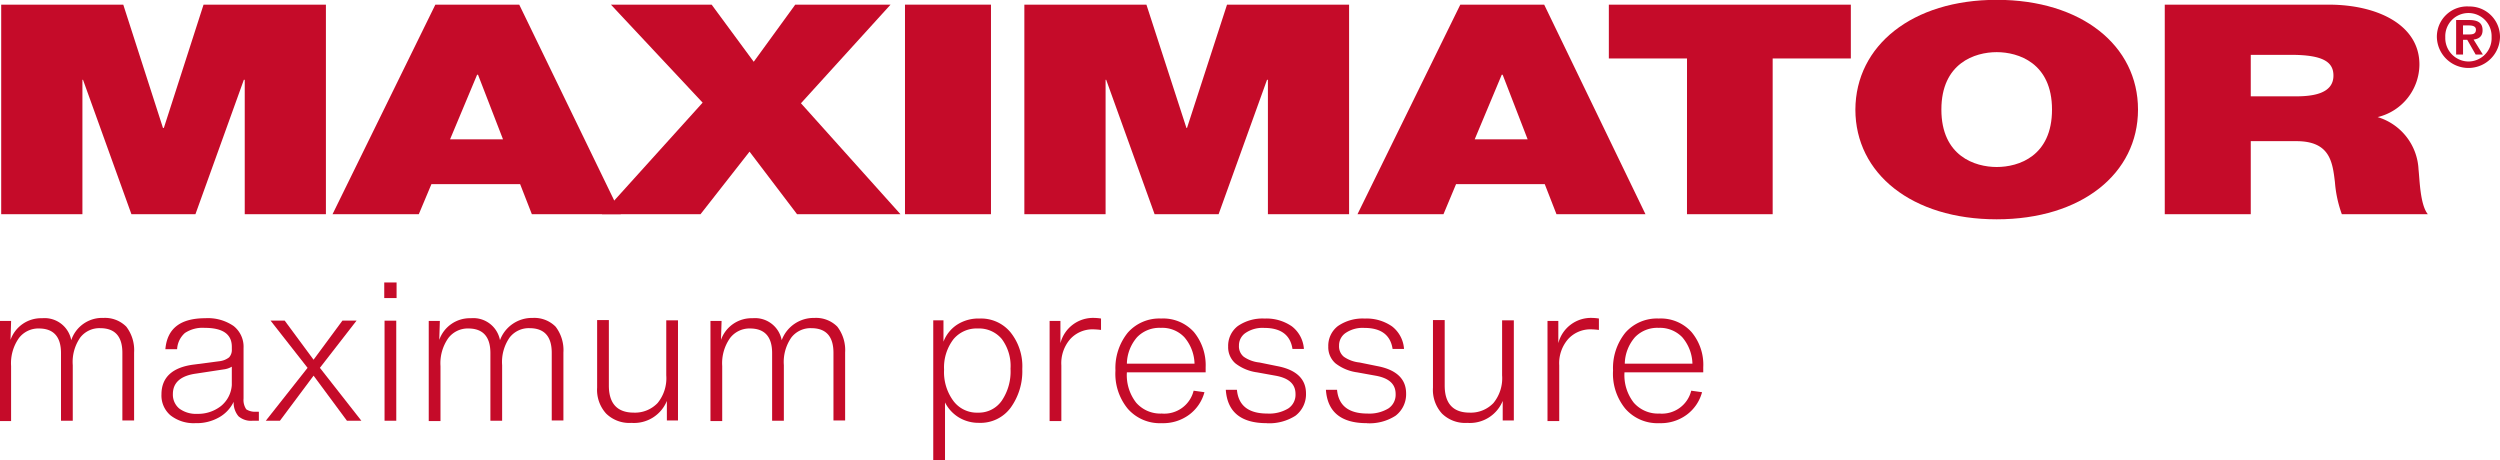
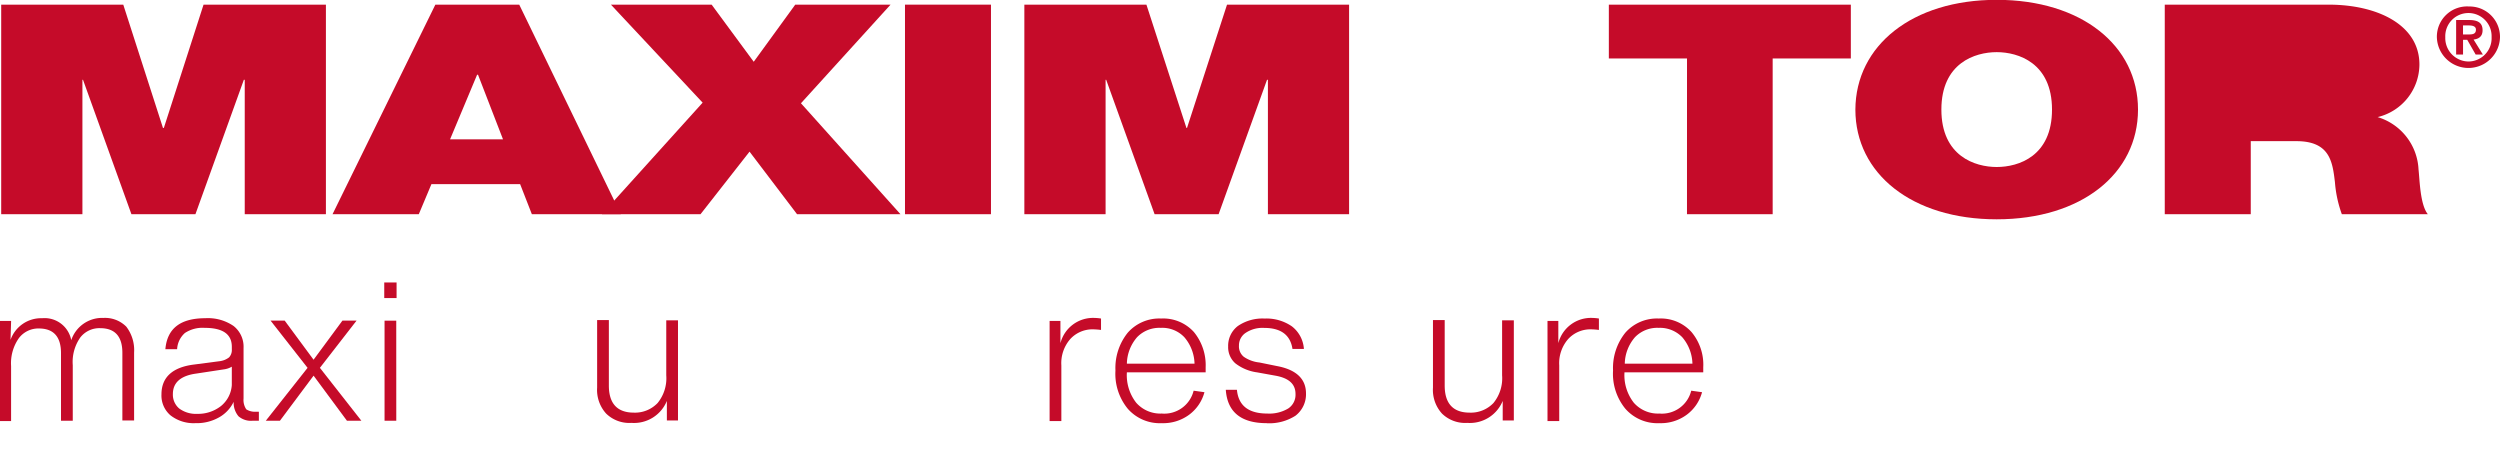
<svg xmlns="http://www.w3.org/2000/svg" preserveAspectRatio="xMidYMid slice" id="MAX-Logo-mit-claim-rot" width="1087px" height="200px" viewBox="0 0 250 46.031">
  <g id="Gruppe_210" data-name="Gruppe 210" transform="translate(0.12)">
    <path id="Pfad_785" data-name="Pfad 785" d="M5.6,4.3H17.807l3.969,12.327h.09L25.835,4.3H38.071V25.256H29.954V11.817h-.09l-4.841,13.44h-6.4l-4.841-13.44h-.06v13.44H5.6Z" transform="translate(-5.6 -3.819)" fill="#c50b29" />
    <path id="Pfad_786" data-name="Pfad 786" d="M132.848,17.77l-2.5-6.464h-.09l-2.706,6.464ZM126.083,4.3h8.388l10.162,20.956h-8.9l-1.173-3.007h-8.87l-1.263,3.007H115.8Z" transform="translate(-82.667 -3.819)" fill="#c50b29" />
    <path id="Pfad_787" data-name="Pfad 787" d="M215.472,14.1,206.3,4.3h10.072l4.209,5.713L224.733,4.3h9.531l-8.96,9.862,9.952,11.094H224.913L220.162,19l-4.9,6.254H205.4Z" transform="translate(-145.328 -3.819)" fill="#c50b29" />
    <rect id="Rechteck_188" data-name="Rechteck 188" width="8.599" height="20.956" transform="translate(90.379 0.481)" fill="#c50b29" />
    <path id="Pfad_788" data-name="Pfad 788" d="M345.9,4.3h12.207l4,12.327h.06l4-12.327h12.207V25.256h-8.118V11.817h-.09l-4.841,13.44h-6.4l-4.841-13.44h-.06v13.44H345.9Z" transform="translate(-243.585 -3.819)" fill="#c50b29" />
-     <path id="Pfad_789" data-name="Pfad 789" d="M473.717,17.77l-2.5-6.464h-.09l-2.706,6.464ZM466.983,4.3h8.388L485.5,25.256h-8.9l-1.173-3.007h-8.869L465.3,25.256h-8.6Z" transform="translate(-321.072 -3.819)" fill="#c50b29" />
    <path id="Pfad_790" data-name="Pfad 790" d="M548.117,9.682H540.3V4.3h24.2V9.682h-7.817V25.256h-8.569Z" transform="translate(-379.536 -3.819)" fill="#c50b29" />
    <path id="Pfad_791" data-name="Pfad 791" d="M636.431,19.417c2.195,0,5.532-1.082,5.532-5.743s-3.367-5.743-5.532-5.743S630.9,9.014,630.9,13.674s3.367,5.743,5.532,5.743m0-16.717c8.479,0,14.131,4.57,14.131,10.974s-5.652,10.974-14.131,10.974S622.3,20.078,622.3,13.674c.03-6.4,5.683-10.974,14.131-10.974" transform="translate(-436.882 -2.7)" fill="#c50b29" />
-     <path id="Pfad_792" data-name="Pfad 792" d="M733.8,13.47h4.48c1.594,0,3.788-.21,3.788-2.075,0-1.323-.962-2.075-4.239-2.075H733.8ZM725.23,4.3h16.356c4.871,0,9.08,2.014,9.08,5.983a5.442,5.442,0,0,1-4.179,5.262,5.745,5.745,0,0,1,4.089,5.232c.12,1.022.15,3.518.932,4.48h-8.6a12.076,12.076,0,0,1-.692-3.217c-.24-1.984-.481-4.089-3.848-4.089H733.8v7.306h-8.6V4.3Z" transform="translate(-508.844 -3.819)" fill="#c50b29" />
+     <path id="Pfad_792" data-name="Pfad 792" d="M733.8,13.47h4.48H733.8ZM725.23,4.3h16.356c4.871,0,9.08,2.014,9.08,5.983a5.442,5.442,0,0,1-4.179,5.262,5.745,5.745,0,0,1,4.089,5.232c.12,1.022.15,3.518.932,4.48h-8.6a12.076,12.076,0,0,1-.692-3.217c-.24-1.984-.481-4.089-3.848-4.089H733.8v7.306h-8.6V4.3Z" transform="translate(-508.844 -3.819)" fill="#c50b29" />
    <path id="Pfad_793" data-name="Pfad 793" d="M818.316,7.7h.6c.391,0,.692-.06.692-.481,0-.361-.391-.421-.722-.421h-.571v.9Zm-.691-1.443h1.293c.872,0,1.353.271,1.353,1.022,0,.631-.391.872-.9.932l.932,1.5h-.722l-.842-1.473h-.421V9.711h-.691V6.253Zm1.233,4.149a2.327,2.327,0,0,0,2.315-2.435,2.317,2.317,0,1,0-4.63,0,2.345,2.345,0,0,0,2.315,2.435m0-5.5a3.042,3.042,0,0,1,3.157,3.067,3.158,3.158,0,0,1-6.314,0A3.024,3.024,0,0,1,818.857,4.9" transform="translate(-572.134 -4.239)" fill="#c50b29" />
  </g>
  <g id="Gruppe_211" data-name="Gruppe 211" transform="translate(0 28.262)">
    <path id="Pfad_794" data-name="Pfad 794" d="M15.543,108.5a2.989,2.989,0,0,1,2.285.872,3.85,3.85,0,0,1,.782,2.586v6.795H17.437v-6.765c0-1.654-.752-2.465-2.225-2.465a2.422,2.422,0,0,0-1.984.932,4.275,4.275,0,0,0-.752,2.766v5.562H11.3v-6.765c0-1.654-.752-2.465-2.225-2.465a2.449,2.449,0,0,0-1.984.962,4.365,4.365,0,0,0-.782,2.8v5.5H5.2V108.8H6.312l-.06,1.894a3.242,3.242,0,0,1,3.157-2.165,2.712,2.712,0,0,1,2.916,2.195,3.254,3.254,0,0,1,3.217-2.225Z" transform="translate(-5.2 -104.952)" fill="#c50b29" />
    <path id="Pfad_795" data-name="Pfad 795" d="M68.341,117.951h.3v.9H68.01A1.9,1.9,0,0,1,66.6,118.4a2.119,2.119,0,0,1-.481-1.443,3.515,3.515,0,0,1-1.473,1.563,4.521,4.521,0,0,1-2.345.571,3.756,3.756,0,0,1-2.5-.782,2.6,2.6,0,0,1-.9-2.1c0-1.684,1.082-2.706,3.247-2.977l2.526-.331a1.933,1.933,0,0,0,.992-.391,1.1,1.1,0,0,0,.271-.812v-.241q0-1.894-2.706-1.894a3.2,3.2,0,0,0-1.984.511,2.322,2.322,0,0,0-.782,1.624H59.291c.18-2.075,1.5-3.1,4-3.1a4.518,4.518,0,0,1,2.826.782,2.635,2.635,0,0,1,.992,2.195v5.051a1.676,1.676,0,0,0,.271,1.082,1.61,1.61,0,0,0,.962.241Zm-5.863.21a3.7,3.7,0,0,0,2.375-.782,2.95,2.95,0,0,0,1.082-2.1v-1.834a2.123,2.123,0,0,1-.812.271l-2.766.421c-1.533.21-2.315.9-2.315,2.044a1.805,1.805,0,0,0,.631,1.443A2.8,2.8,0,0,0,62.478,118.161Z" transform="translate(-42.754 -105.022)" fill="#c50b29" />
    <path id="Pfad_796" data-name="Pfad 796" d="M99.012,114.12l4.149,5.292h-1.443l-3.337-4.51-3.367,4.51H93.6l4.179-5.292-3.7-4.72h1.413l2.886,3.909,2.886-3.909h1.413Z" transform="translate(-67.022 -105.582)" fill="#c50b29" />
    <path id="Pfad_797" data-name="Pfad 797" d="M134.233,98.263H133V96.7h1.233Zm-.03,12.267H133.03V100.518H134.2Z" transform="translate(-94.575 -96.7)" fill="#c50b29" />
-     <path id="Pfad_798" data-name="Pfad 798" d="M158.2,108.5a2.989,2.989,0,0,1,2.285.872,3.85,3.85,0,0,1,.782,2.586v6.795H160.1v-6.765c0-1.654-.752-2.465-2.225-2.465a2.422,2.422,0,0,0-1.984.932,4.275,4.275,0,0,0-.752,2.766v5.562h-1.173v-6.765c0-1.654-.752-2.465-2.225-2.465a2.449,2.449,0,0,0-1.984.962,4.365,4.365,0,0,0-.782,2.8v5.5H147.8V108.8h1.112l-.06,1.894a3.242,3.242,0,0,1,3.157-2.165,2.712,2.712,0,0,1,2.916,2.195A3.407,3.407,0,0,1,158.2,108.5Z" transform="translate(-104.926 -104.952)" fill="#c50b29" />
    <path id="Pfad_799" data-name="Pfad 799" d="M210.715,114.732v-5.5h1.173v10.012h-1.112v-1.954a3.549,3.549,0,0,1-3.548,2.195,3.313,3.313,0,0,1-2.526-.932,3.515,3.515,0,0,1-.9-2.586V109.2h1.173v6.554c0,1.8.842,2.706,2.5,2.706a3.124,3.124,0,0,0,2.375-.962A3.91,3.91,0,0,0,210.715,114.732Z" transform="translate(-144.089 -105.442)" fill="#c50b29" />
-     <path id="Pfad_800" data-name="Pfad 800" d="M251.9,108.5a2.989,2.989,0,0,1,2.285.872,3.85,3.85,0,0,1,.782,2.586v6.795H253.8v-6.765c0-1.654-.752-2.465-2.225-2.465a2.422,2.422,0,0,0-1.984.932,4.275,4.275,0,0,0-.752,2.766v5.562h-1.173v-6.765c0-1.654-.752-2.465-2.225-2.465a2.449,2.449,0,0,0-1.984.962,4.365,4.365,0,0,0-.782,2.8v5.5H241.5V108.8h1.112l-.06,1.894a3.242,3.242,0,0,1,3.157-2.165,2.712,2.712,0,0,1,2.916,2.195A3.407,3.407,0,0,1,251.9,108.5Z" transform="translate(-170.454 -104.952)" fill="#c50b29" />
-     <path id="Pfad_801" data-name="Pfad 801" d="M320.23,108.7a3.816,3.816,0,0,1,3.1,1.383,5.427,5.427,0,0,1,1.173,3.668,6.2,6.2,0,0,1-1.173,3.879,3.743,3.743,0,0,1-3.157,1.5,3.815,3.815,0,0,1-2.014-.541,3.709,3.709,0,0,1-1.383-1.5v5.773H315.6V108.88h1.022v2.135a3.531,3.531,0,0,1,1.383-1.714A3.922,3.922,0,0,1,320.23,108.7Zm-.15,9.411a2.792,2.792,0,0,0,2.375-1.2,5.2,5.2,0,0,0,.872-3.187,4.507,4.507,0,0,0-.872-2.977,2.97,2.97,0,0,0-2.405-1.052,3.005,3.005,0,0,0-2.435,1.082,4.637,4.637,0,0,0-.932,3.037,4.843,4.843,0,0,0,.932,3.127A2.926,2.926,0,0,0,320.08,118.111Z" transform="translate(-222.275 -105.092)" fill="#c50b29" />
    <path id="Pfad_802" data-name="Pfad 802" d="M358.81,108.5a4.486,4.486,0,0,1,.631.06V109.7a7.4,7.4,0,0,0-.782-.06,3.017,3.017,0,0,0-2.285.962,3.666,3.666,0,0,0-.9,2.646v5.562H354.3V108.8h1.082v2.225A3.366,3.366,0,0,1,358.81,108.5Z" transform="translate(-249.339 -104.952)" fill="#c50b29" />
    <path id="Pfad_803" data-name="Pfad 803" d="M385.22,113.571v.511h-7.877a4.476,4.476,0,0,0,.932,3.037,3.209,3.209,0,0,0,2.556,1.082,3.018,3.018,0,0,0,3.187-2.285l1.082.15a4.128,4.128,0,0,1-1.533,2.255,4.361,4.361,0,0,1-2.736.842,4.258,4.258,0,0,1-3.4-1.443A5.508,5.508,0,0,1,376.2,113.9a5.628,5.628,0,0,1,1.233-3.788,4.206,4.206,0,0,1,3.337-1.413,4.133,4.133,0,0,1,3.277,1.353A5.222,5.222,0,0,1,385.22,113.571Zm-4.48-3.939a3.1,3.1,0,0,0-2.375.932,4.159,4.159,0,0,0-1.022,2.646h6.765a4.227,4.227,0,0,0-1.022-2.646A3.037,3.037,0,0,0,380.74,109.632Z" transform="translate(-264.655 -105.092)" fill="#c50b29" />
    <path id="Pfad_804" data-name="Pfad 804" d="M416.989,119.163c-2.556,0-3.939-1.112-4.089-3.337h1.112c.15,1.594,1.173,2.375,3.037,2.375a3.681,3.681,0,0,0,2.1-.511,1.642,1.642,0,0,0,.722-1.443c0-.992-.661-1.594-2.014-1.834l-1.834-.331a4.526,4.526,0,0,1-2.165-.9,2.14,2.14,0,0,1-.722-1.684,2.483,2.483,0,0,1,.962-2.045,4.356,4.356,0,0,1,2.676-.752,4.477,4.477,0,0,1,2.736.782,3.112,3.112,0,0,1,1.2,2.255h-1.143c-.21-1.383-1.142-2.1-2.826-2.1a3.019,3.019,0,0,0-1.834.481,1.5,1.5,0,0,0-.691,1.293,1.336,1.336,0,0,0,.481,1.112,3.34,3.34,0,0,0,1.563.571l1.774.361c1.924.361,2.886,1.293,2.886,2.736a2.7,2.7,0,0,1-1.052,2.225,4.86,4.86,0,0,1-2.886.752Z" transform="translate(-290.32 -105.092)" fill="#c50b29" />
-     <path id="Pfad_805" data-name="Pfad 805" d="M450.289,119.163c-2.556,0-3.939-1.112-4.089-3.337h1.112c.15,1.594,1.173,2.375,3.037,2.375a3.681,3.681,0,0,0,2.1-.511,1.642,1.642,0,0,0,.722-1.443c0-.992-.661-1.594-2.014-1.834l-1.834-.331a4.525,4.525,0,0,1-2.165-.9,2.14,2.14,0,0,1-.722-1.684,2.483,2.483,0,0,1,.962-2.045,4.356,4.356,0,0,1,2.676-.752,4.477,4.477,0,0,1,2.736.782,3.112,3.112,0,0,1,1.2,2.255h-1.143c-.21-1.383-1.142-2.1-2.826-2.1a3.019,3.019,0,0,0-1.834.481,1.5,1.5,0,0,0-.692,1.293,1.336,1.336,0,0,0,.481,1.112,3.34,3.34,0,0,0,1.563.571l1.774.361c1.924.361,2.886,1.293,2.886,2.736a2.7,2.7,0,0,1-1.052,2.225,4.8,4.8,0,0,1-2.886.752Z" transform="translate(-313.608 -105.092)" fill="#c50b29" />
    <path id="Pfad_806" data-name="Pfad 806" d="M488.715,114.732v-5.5h1.173v10.012h-1.112v-1.954a3.549,3.549,0,0,1-3.548,2.195,3.313,3.313,0,0,1-2.526-.932,3.515,3.515,0,0,1-.9-2.586V109.2h1.173v6.554c0,1.8.842,2.706,2.5,2.706a3.124,3.124,0,0,0,2.375-.962A3.91,3.91,0,0,0,488.715,114.732Z" transform="translate(-338.505 -105.442)" fill="#c50b29" />
    <path id="Pfad_807" data-name="Pfad 807" d="M524.41,108.5a4.486,4.486,0,0,1,.631.06V109.7a7.4,7.4,0,0,0-.782-.06,3.018,3.018,0,0,0-2.285.962,3.666,3.666,0,0,0-.9,2.646v5.562H519.9V108.8h1.082v2.225A3.366,3.366,0,0,1,524.41,108.5Z" transform="translate(-365.15 -104.952)" fill="#c50b29" />
    <path id="Pfad_808" data-name="Pfad 808" d="M550.72,113.571v.511h-7.877a4.476,4.476,0,0,0,.932,3.037,3.209,3.209,0,0,0,2.556,1.082,3.018,3.018,0,0,0,3.187-2.285l1.082.15a4.129,4.129,0,0,1-1.533,2.255,4.361,4.361,0,0,1-2.736.842,4.258,4.258,0,0,1-3.4-1.443A5.508,5.508,0,0,1,541.7,113.9a5.629,5.629,0,0,1,1.233-3.788,4.206,4.206,0,0,1,3.337-1.413,4.134,4.134,0,0,1,3.277,1.353A5.074,5.074,0,0,1,550.72,113.571Zm-4.45-3.939a3.1,3.1,0,0,0-2.375.932,4.158,4.158,0,0,0-1.022,2.646h6.765a4.228,4.228,0,0,0-1.022-2.646A3.1,3.1,0,0,0,546.27,109.632Z" transform="translate(-380.395 -105.092)" fill="#c50b29" />
  </g>
</svg>